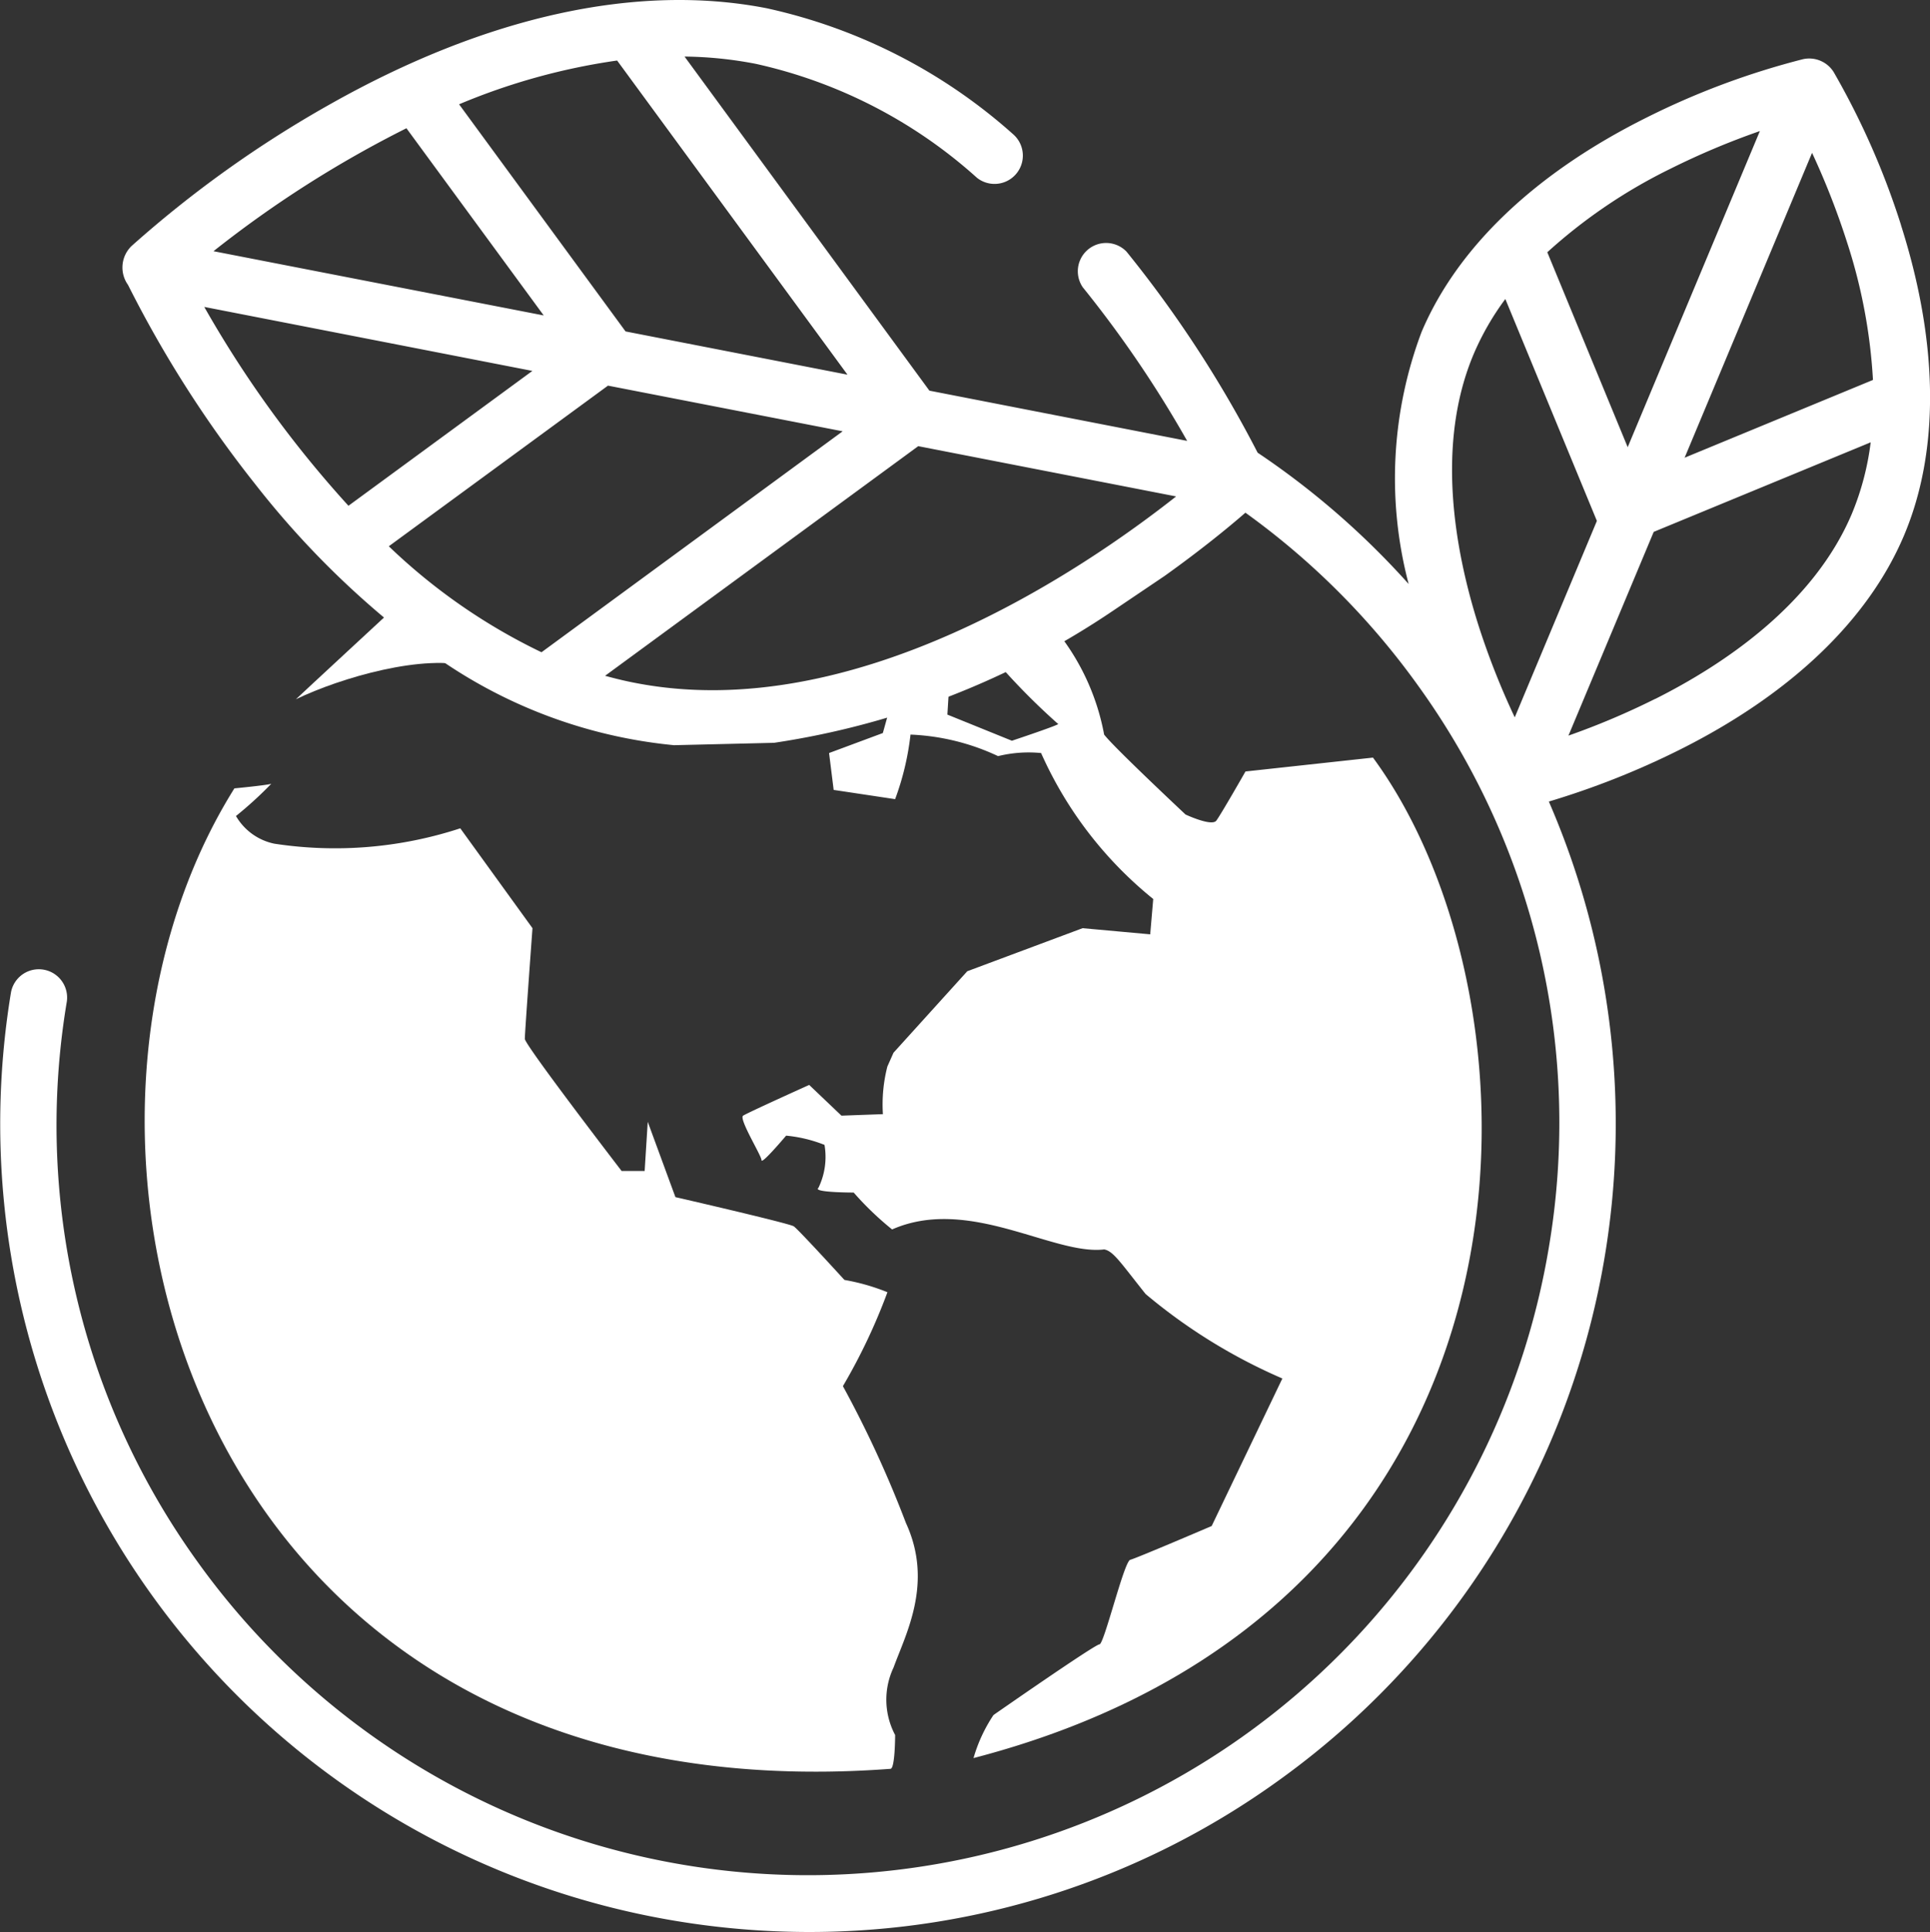
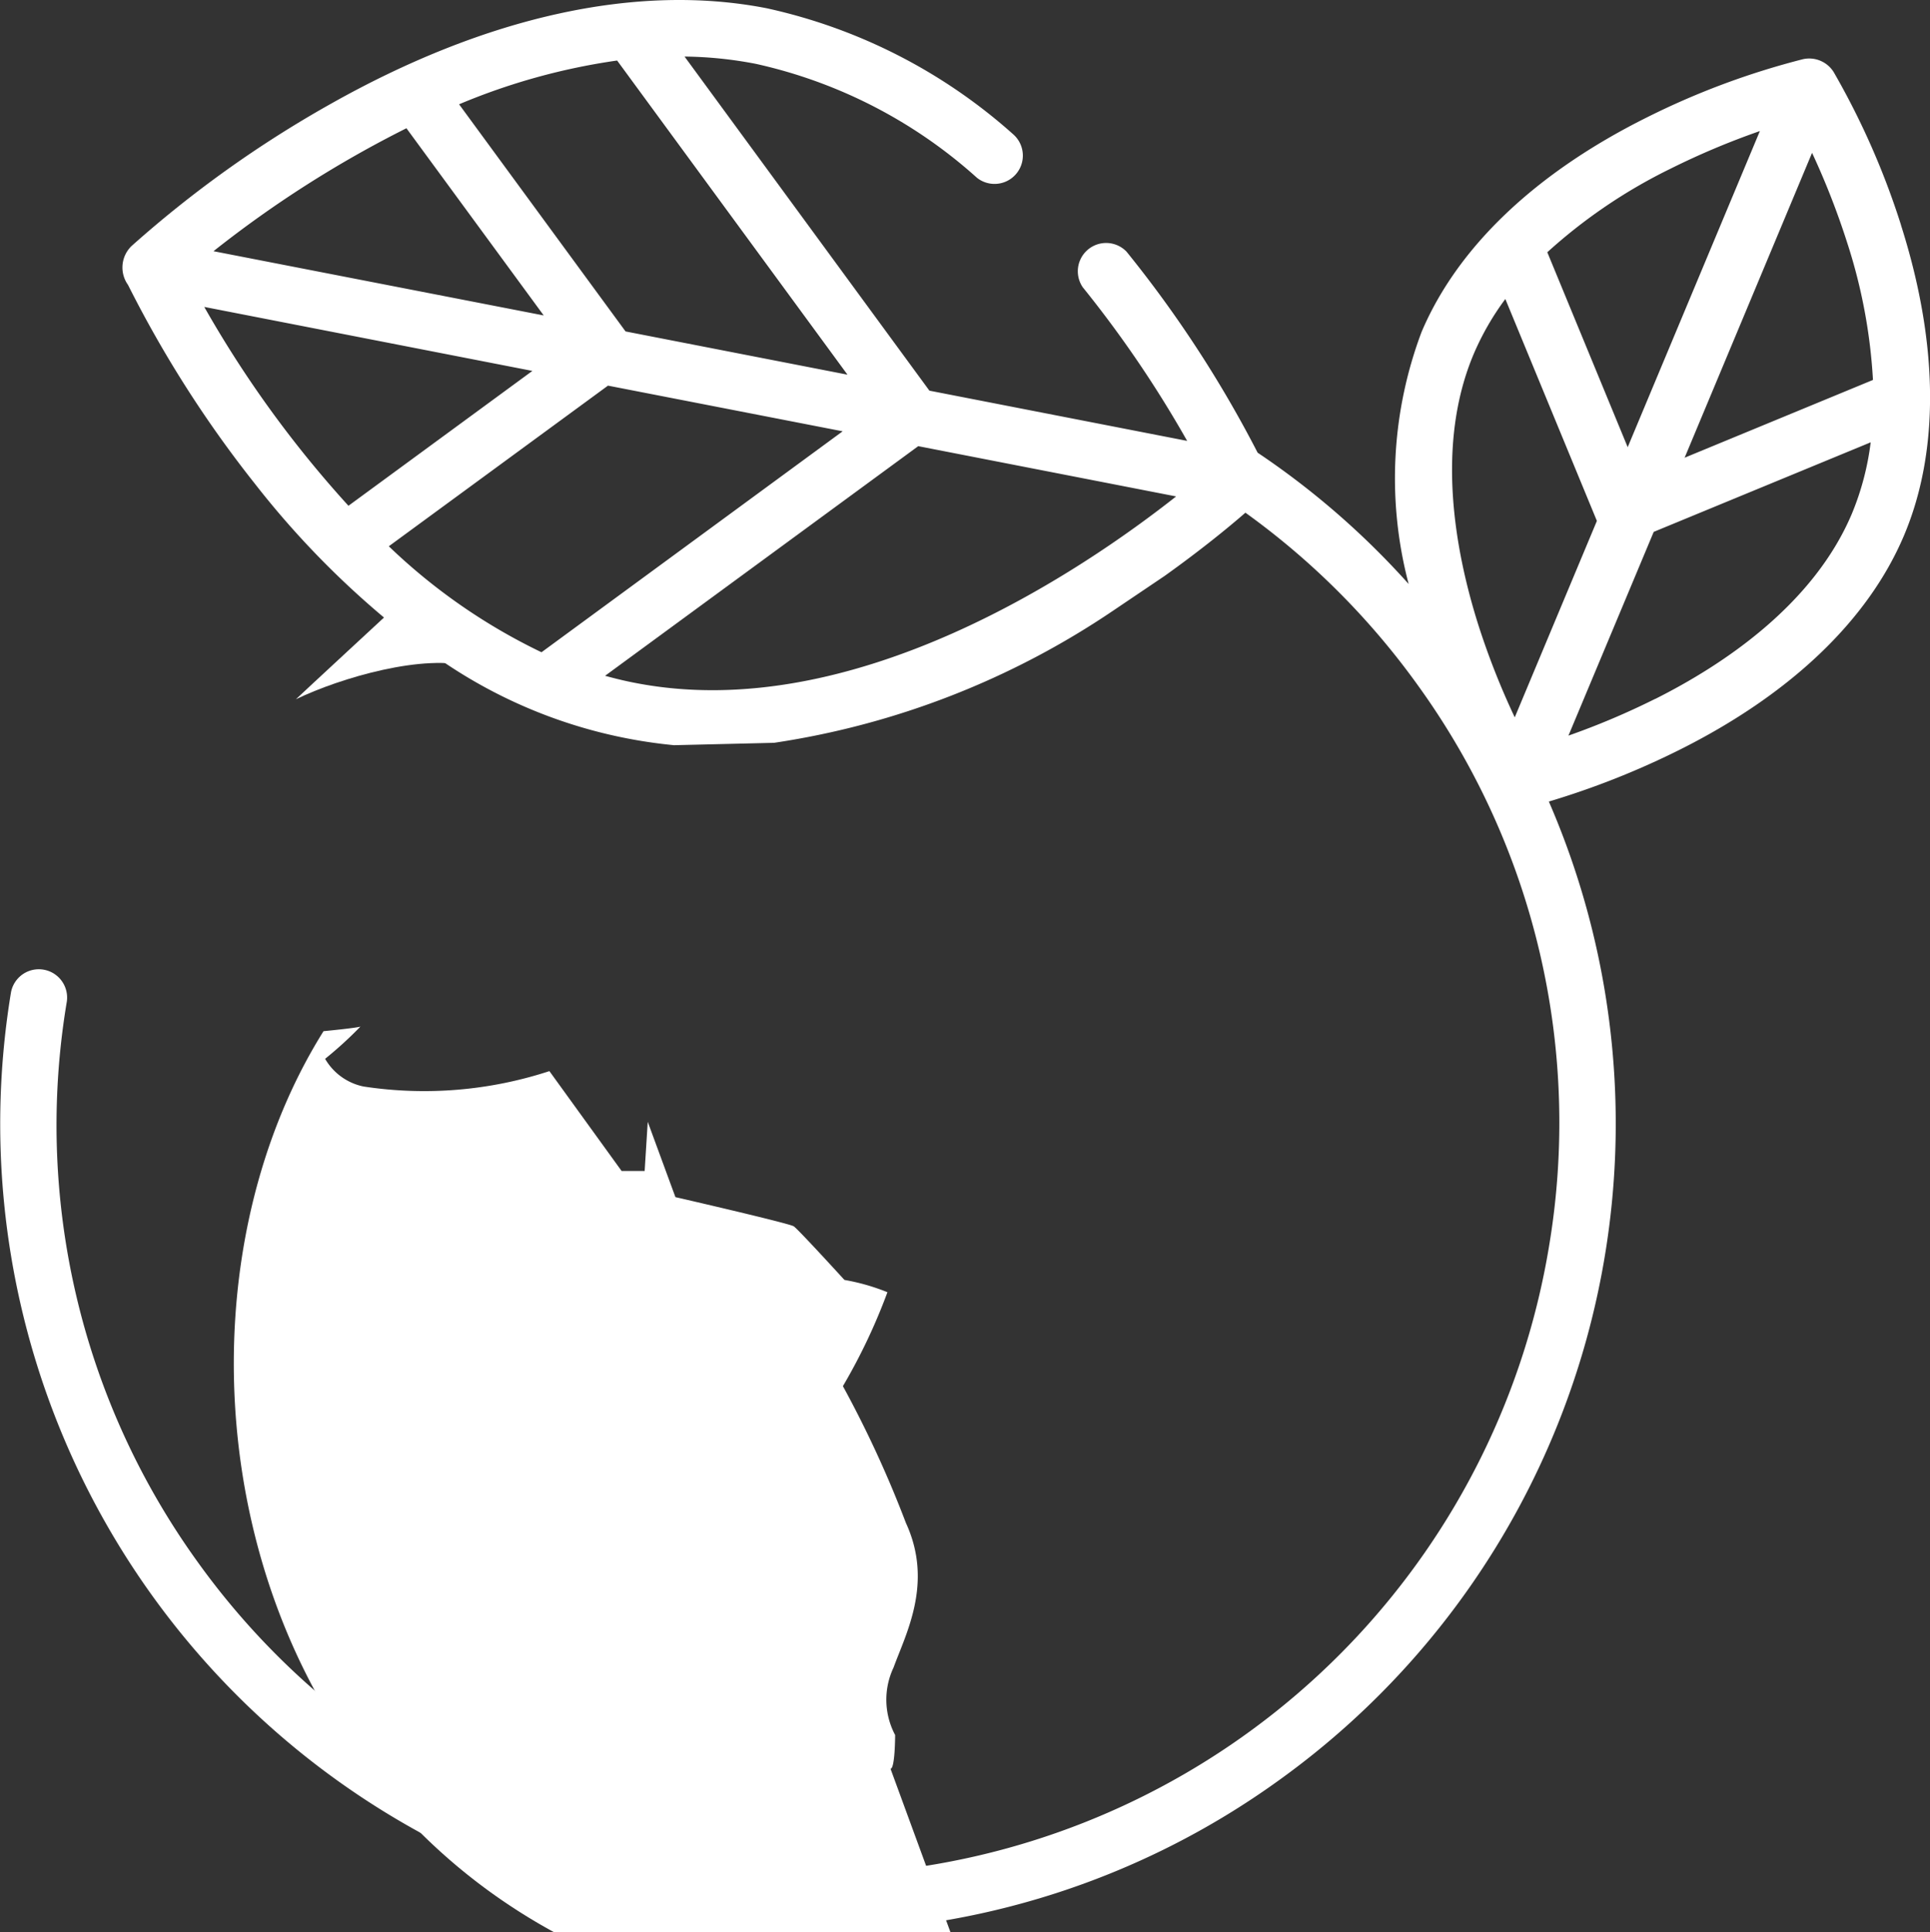
<svg xmlns="http://www.w3.org/2000/svg" width="54.955" height="54.999" viewBox="0 0 54.955 54.999">
  <rect x="0" y="0" width="54.955" height="54.999" fill="#333333" stroke="none" />
  <defs>
    <clipPath id="clip-path">
      <path id="Tracé_447" data-name="Tracé 447" d="M0,9.152H54.955v-55H0Z" transform="translate(0 45.847)" fill="#fff" />
    </clipPath>
  </defs>
  <g id="Groupe_791" data-name="Groupe 791" transform="translate(-3 45.847)">
    <g id="Groupe_539" data-name="Groupe 539" transform="translate(3 -45.847)" clip-path="url(#clip-path)">
      <g id="Groupe_535" data-name="Groupe 535" transform="translate(0 0)">
        <path id="Tracé_443" data-name="Tracé 443" d="M2.881,1.827l6.682,1.3L.988,9.417A16.688,16.688,0,0,1-3.36,6.4Zm.5-1.543-4.74-6.466a18.182,18.182,0,0,1,4.5-1.246L9.7,1.515ZM-2.858-5.5,1.051-.171-8.352-2A31.631,31.631,0,0,1-2.858-5.5M-4.509,5.247A31.418,31.418,0,0,1-8.615-.414L.728,1.408Zm8.15,5.04c-.286-.055-.565-.124-.843-.2l8.917-6.537,7.343,1.431c-2.674,2.108-9.184,6.528-15.416,5.306m29.053.459a21.348,21.348,0,0,1-2.466,1.044l2.428-5.8,6.178-2.549A7.773,7.773,0,0,1,38.3,5.472c-1.092,2.584-3.649,4.295-5.6,5.274M27.532.925a7.672,7.672,0,0,1,.9-1.564l2.607,6.317L28.7,11.27a21.53,21.53,0,0,1-1.044-2.654C27,6.534,26.44,3.508,27.532.925M37.166-4.8a21.765,21.765,0,0,1,1.006,2.577A15.4,15.4,0,0,1,38.9,1.665L33.537,3.879ZM31.916,3.579,29.627-1.97a15.061,15.061,0,0,1,3.508-2.378A21.58,21.58,0,0,1,35.68-5.42ZM39.7-2.741A22.077,22.077,0,0,0,37.781-7.1a.822.822,0,0,0-.87-.367,22.087,22.087,0,0,0-4.464,1.666c-3.168,1.58-5.379,3.691-6.4,6.1a11.821,11.821,0,0,0-.368,7.175,22.852,22.852,0,0,0-4.3-3.738,33.361,33.361,0,0,0-3.733-5.723A.806.806,0,0,0,16.4-.973,32.193,32.193,0,0,1,19.372,3.4L12.033,1.97,5.061-7.541a11.23,11.23,0,0,1,2.032.208A13.9,13.9,0,0,1,13.387-4.09a.806.806,0,0,0,1.044-1.227A15.505,15.505,0,0,0,7.4-8.916c-3.692-.722-8,.227-12.453,2.744a32.128,32.128,0,0,0-5.633,4.025.851.851,0,0,0-.1,1.106A32.813,32.813,0,0,0-7.165,4.63,25.153,25.153,0,0,0-3.356,8.546l1.329.993a14.086,14.086,0,0,0,6.789,2.524l2.848-.068A23.391,23.391,0,0,0,17.269,8.23l1.462-.986c1.063-.759,1.857-1.414,2.3-1.8a21.455,21.455,0,0,1,4.929,4.94A21.252,21.252,0,0,1,29.676,26.33,21.389,21.389,0,0,1-8.813,35.3a21.245,21.245,0,0,1-3.715-15.939.806.806,0,0,0-1.59-.263A23,23,0,0,0,4.825,45.535a23.239,23.239,0,0,0,3.8.313,22.834,22.834,0,0,0,13.346-4.309,23.014,23.014,0,0,0,7.7-27.872A23.19,23.19,0,0,0,33.381,12.2c3.167-1.581,5.379-3.692,6.4-6.1s.991-5.47-.083-8.842" transform="translate(14.431 9.151)" fill="#fff" />
      </g>
      <g id="Groupe_536" data-name="Groupe 536" transform="translate(21.14 18.068)">
-         <path id="Tracé_444" data-name="Tracé 444" d="M1.5,0A6.62,6.62,0,0,1,2.772,2.843c.262.35,2.318,2.276,2.318,2.276s.744.349.876.175.831-1.4.831-1.4l3.63-.395C15.545,10.456,15.9,27.6-.947,31.98a4.372,4.372,0,0,1,.569-1.226s2.888-2.012,3.018-2.012.7-2.362.875-2.406,2.319-.962,2.319-.962l2.013-4.2a15.745,15.745,0,0,1-3.894-2.405c-.7-.876-.919-1.226-1.18-1.269-1.444.175-3.851-1.531-6.038-.569a8.733,8.733,0,0,1-1.094-1.05s-1.18,0-1.005-.132a2.017,2.017,0,0,0,.174-1.225,3.935,3.935,0,0,0-1.093-.263s-.7.831-.7.7-.656-1.182-.524-1.269,1.881-.875,1.881-.875l.919.875,1.18-.043A4.348,4.348,0,0,1-3.4,12.293l.175-.393,2.1-2.319L2.159,8.355l1.925.175.086-1.006A11.173,11.173,0,0,1,.977,3.369a3.657,3.657,0,0,0-1.225.088,6.469,6.469,0,0,0-2.493-.613,7.75,7.75,0,0,1-.438,1.838l-1.75-.263-.131-1.05L-3.529,2.8l.22-.787,1.661-.438-.043.7,1.837.744s1.444-.481,1.312-.481A18.883,18.883,0,0,1-.16.919Z" transform="translate(7.527)" fill="#fff" />
-       </g>
+         </g>
      <g id="Groupe_537" data-name="Groupe 537" transform="translate(4.122 22.31)">
-         <path id="Tracé_445" data-name="Tracé 445" d="M3.534,4.667c.131-.01.131-.962.131-.962a2.144,2.144,0,0,1-.043-1.925c.35-.962,1.137-2.406.35-4.112A31.365,31.365,0,0,0,2.178-6.226,16.687,16.687,0,0,0,3.446-8.9a5.989,5.989,0,0,0-1.225-.35S.909-10.689.778-10.776s-3.369-.831-3.369-.831l-.788-2.144-.088,1.4h-.656s-2.756-3.587-2.756-3.762.218-3.15.218-3.15l-2.056-2.843a11.46,11.46,0,0,1-5.293.438,1.648,1.648,0,0,1-1.094-.788,11.139,11.139,0,0,0,1.006-.918c-.132.043-1.051.131-1.051.131-6.3,10.061-1.268,29.4,18.681,27.911" transform="translate(17.701 23.376)" fill="#fff" />
+         <path id="Tracé_445" data-name="Tracé 445" d="M3.534,4.667c.131-.01.131-.962.131-.962a2.144,2.144,0,0,1-.043-1.925c.35-.962,1.137-2.406.35-4.112A31.365,31.365,0,0,0,2.178-6.226,16.687,16.687,0,0,0,3.446-8.9a5.989,5.989,0,0,0-1.225-.35S.909-10.689.778-10.776s-3.369-.831-3.369-.831l-.788-2.144-.088,1.4h-.656l-2.056-2.843a11.46,11.46,0,0,1-5.293.438,1.648,1.648,0,0,1-1.094-.788,11.139,11.139,0,0,0,1.006-.918c-.132.043-1.051.131-1.051.131-6.3,10.061-1.268,29.4,18.681,27.911" transform="translate(17.701 23.376)" fill="#fff" />
      </g>
      <g id="Groupe_538" data-name="Groupe 538" transform="translate(8.426 17.15)">
        <path id="Tracé_446" data-name="Tracé 446" d="M0,.459C.034.421,2.975-2.3,2.975-2.3S5.119-.591,4.987-.46C3.674-.854,1.269-.154,0,.459" transform="translate(0 2.297)" fill="#fff" />
      </g>
    </g>
  </g>
</svg>